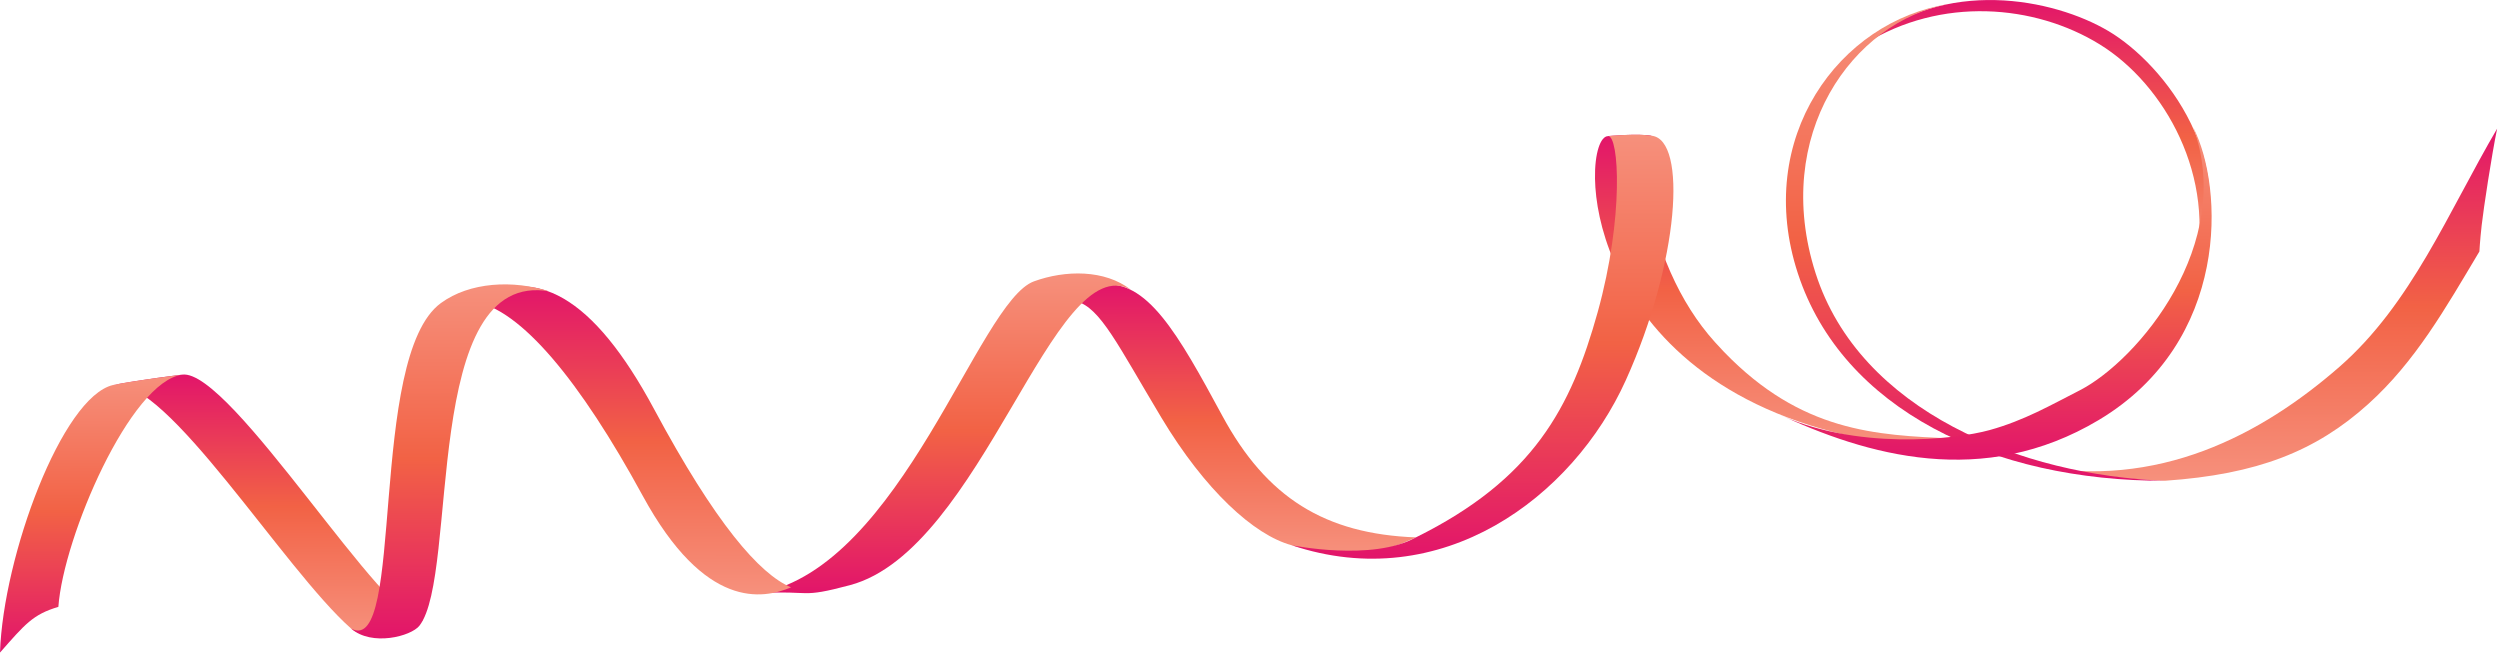
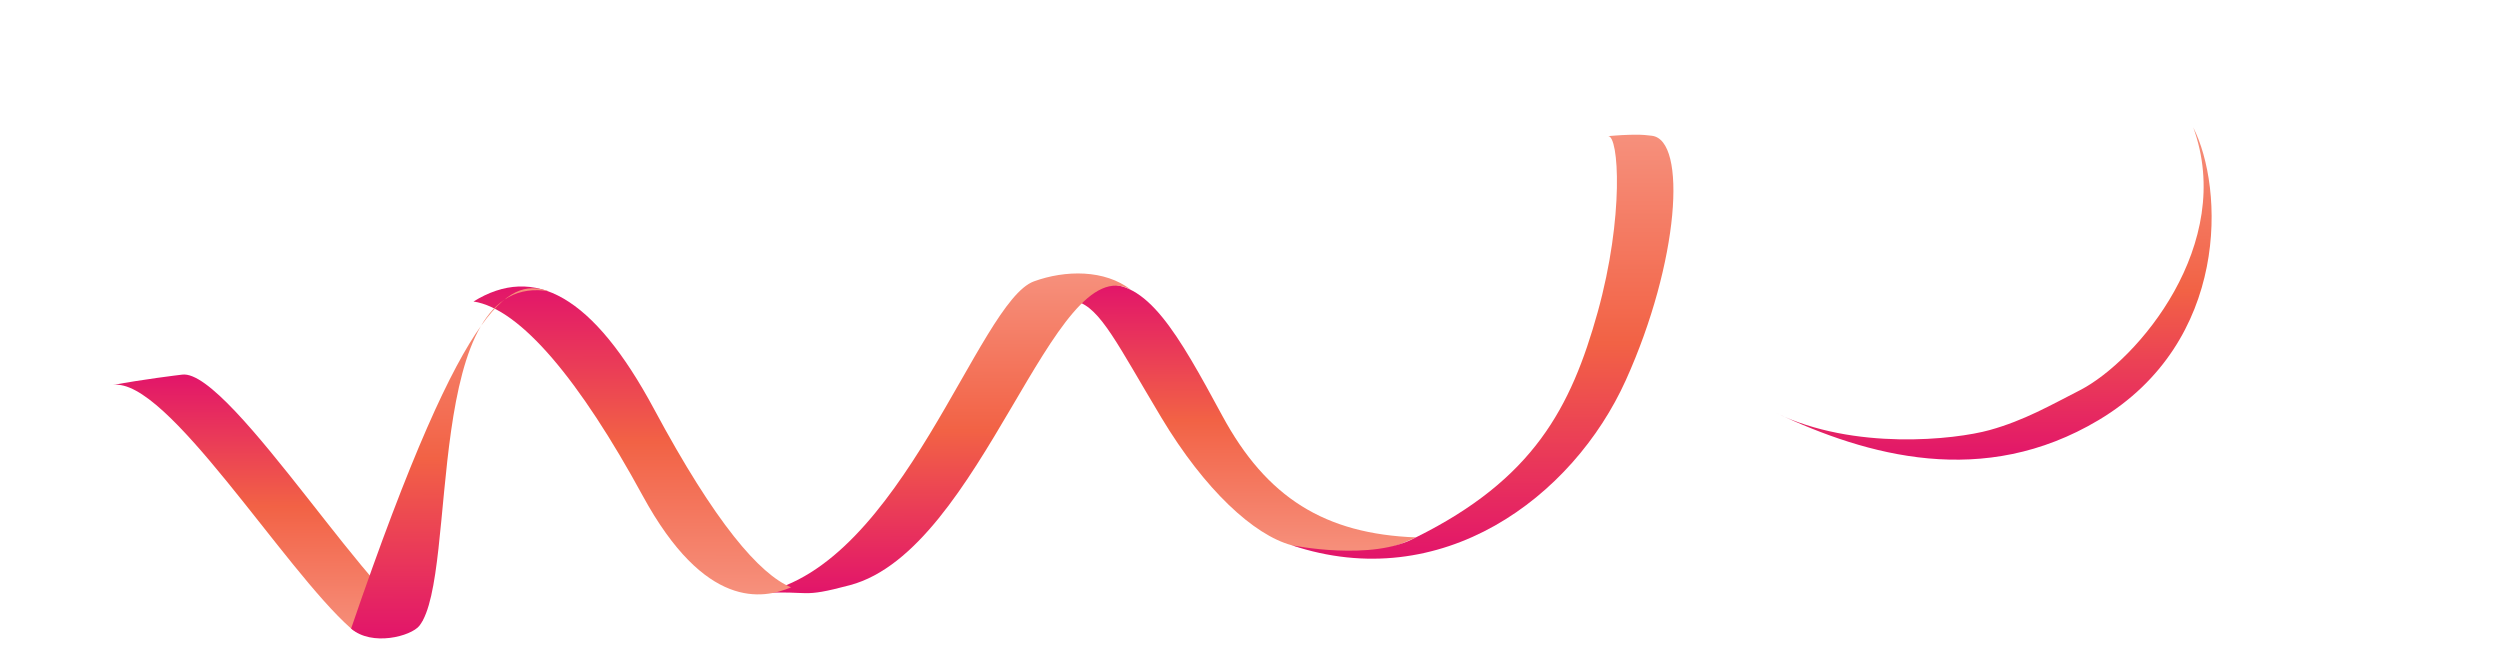
<svg xmlns="http://www.w3.org/2000/svg" width="839" height="219" viewBox="0 0 839 219" fill="none">
  <path d="M433.481 182.979C420.825 179.583 404.332 164.459 389.727 140.105C375.122 115.751 369.305 103.311 361.229 101.12C361.229 101.12 362.033 99.916 363.487 98.62C364.911 97.323 366.953 95.934 369.428 95.595C384.869 93.372 395.297 111.985 410.18 139.487C425.033 166.99 444.589 179.213 475.254 180.355C471.881 181.528 459.132 189.862 433.512 183.009L433.481 182.979Z" fill="url(#paint0_linear_2637_8738)" />
-   <path d="M539.678 45.652C539.678 45.652 542.184 45.436 545.278 45.312C548.373 45.189 552.024 45.158 554.345 45.559C551.56 45.714 550.322 51.424 551.962 61.425C555.49 83.186 563.659 101.644 575.51 114.794C576.531 115.936 577.552 117.016 578.573 118.096C604.503 144.92 629.443 146.062 655.188 147.142C643.368 148.068 637.365 148.469 632.847 148.284C628.33 148.099 625.297 147.358 619.418 146C573.808 135.413 551.467 110.318 541.751 87.909C537.202 77.445 535.408 67.537 535.284 59.974C535.129 51.332 537.14 45.683 539.678 45.683V45.652Z" fill="url(#paint1_linear_2637_8738)" />
-   <path d="M625.793 14.723C652.435 -7.748 689.102 -0.556 707.668 10.464C726.234 21.483 753.216 55.251 736.26 91.273C744.119 59.635 726.451 28.305 704.636 14.878C682.821 1.451 651.445 -1.235 625.793 14.754V14.723Z" fill="url(#paint2_linear_2637_8738)" />
-   <path d="M681.428 156.093C690.494 157.945 694.919 158.347 702.098 159.273C709.276 160.199 715.496 160.909 726.574 161.341C757.61 159.211 777.196 151.402 794.71 135.66C810.584 121.368 820.579 103.682 832.09 84.39C832.09 84.39 832.244 81.056 832.863 75.5C833.482 69.944 836.205 52.072 838.031 43.183C821.6 71.24 809.284 102.015 785.056 123.159C759.064 145.815 724.253 164.52 681.459 156.124L681.428 156.093Z" fill="url(#paint3_linear_2637_8738)" />
-   <path d="M654.105 1.327C617.19 7.068 588.444 46.3 603.389 91.829C618.335 137.357 668.586 161.495 726.573 161.341C678.457 159.581 624.121 138.036 609.299 91.643C594.478 45.282 621.738 7.192 654.074 1.327H654.105Z" fill="url(#paint4_linear_2637_8738)" />
  <path d="M554.344 45.559C566.319 46.949 563.503 88.001 545.649 127.542C527.795 167.113 483.608 199.801 433.48 182.978C433.48 182.978 460.618 188.535 475.223 180.324C514.582 160.816 527.238 136.863 536.181 104.762C545.092 72.66 543.297 45.467 539.677 45.683C539.677 45.683 543.793 45.312 546.546 45.251C549.269 45.189 550.6 45.096 554.375 45.559H554.344Z" fill="url(#paint5_linear_2637_8738)" />
  <path d="M704.265 141C665.648 164.026 626.628 153.007 596.057 138.592C622.204 151.278 656.055 147.574 667.721 144.333C679.386 141.092 688.205 135.968 697.952 130.999C707.699 125.998 720.788 113.713 729.669 97.786C738.549 81.859 743.191 62.289 736.043 42.751C746.347 62.937 748.482 114.639 704.265 141Z" fill="url(#paint6_linear_2637_8738)" />
  <path d="M379.486 97.23C353.525 82.97 329.668 184.522 285.265 196.374C268.215 200.912 272.826 198.134 255.064 199.029C302.717 189.985 328.276 101.212 346.996 94.421C357.517 90.594 370.73 90.409 379.517 97.23H379.486Z" fill="url(#paint7_linear_2637_8738)" />
  <path d="M158.892 101.181C174.704 103.589 194.724 127.881 215.673 166.341C236.621 204.801 255.992 201.066 265.491 197.115C254.878 192.701 240.056 175.57 219.541 137.357C199.025 99.113 179.222 88.588 158.861 101.212L158.892 101.181Z" fill="url(#paint8_linear_2637_8738)" />
  <path d="M37.935 129.208C55.821 126.399 95.18 190.973 117.8 210.913C122.72 215.234 137.789 212.796 141.997 208.011C129.898 210.573 77.481 123.683 61.174 125.72C59.627 125.906 47.621 127.356 37.935 129.208Z" fill="url(#paint9_linear_2637_8738)" />
-   <path d="M184.576 97.817C141.132 89.915 154.159 192.856 140.761 209.987C137.976 213.537 124.763 217.025 117.832 210.944C135.996 220.729 123.309 119.702 147.971 101.706C157.625 94.638 172.199 93.835 184.576 97.848V97.817Z" fill="url(#paint10_linear_2637_8738)" />
-   <path d="M37.936 129.209C20.856 133.19 1.083 186.559 0 219C8.417 209.462 10.985 206.221 19.587 203.659C21.289 180.108 43.846 127.912 61.174 125.751C56.347 126.338 43.568 127.943 37.936 129.239V129.209Z" fill="url(#paint11_linear_2637_8738)" />
+   <path d="M184.576 97.817C141.132 89.915 154.159 192.856 140.761 209.987C137.976 213.537 124.763 217.025 117.832 210.944C157.625 94.638 172.199 93.835 184.576 97.848V97.817Z" fill="url(#paint10_linear_2637_8738)" />
  <defs>
    <linearGradient id="paint0_linear_2637_8738" x1="442.77" y1="95.579" x2="442.717" y2="185.344" gradientUnits="userSpaceOnUse">
      <stop stop-color="#E2156A" />
      <stop offset="0.507" stop-color="#F26245" />
      <stop offset="1" stop-color="#F6907C" />
    </linearGradient>
    <linearGradient id="paint1_linear_2637_8738" x1="621.028" y1="45.417" x2="620.962" y2="147.939" gradientUnits="userSpaceOnUse">
      <stop stop-color="#E2156A" />
      <stop offset="0.507" stop-color="#F26245" />
      <stop offset="1" stop-color="#F6907C" />
    </linearGradient>
    <linearGradient id="paint2_linear_2637_8738" x1="708.63" y1="0.176" x2="708.577" y2="90.928" gradientUnits="userSpaceOnUse">
      <stop stop-color="#E2156A" />
      <stop offset="0.507" stop-color="#F26245" />
      <stop offset="1" stop-color="#F6907C" />
    </linearGradient>
    <linearGradient id="paint3_linear_2637_8738" x1="793.418" y1="43.397" x2="793.352" y2="160.894" gradientUnits="userSpaceOnUse">
      <stop stop-color="#E2156A" />
      <stop offset="0.507" stop-color="#F26245" />
      <stop offset="1" stop-color="#F6907C" />
    </linearGradient>
    <linearGradient id="paint4_linear_2637_8738" x1="715.612" y1="160.617" x2="715.432" y2="1.574" gradientUnits="userSpaceOnUse">
      <stop stop-color="#E2156A" />
      <stop offset="0.507" stop-color="#F26245" />
      <stop offset="1" stop-color="#F6907C" />
    </linearGradient>
    <linearGradient id="paint5_linear_2637_8738" x1="550.56" y1="186.857" x2="550.418" y2="45.419" gradientUnits="userSpaceOnUse">
      <stop stop-color="#E2156A" />
      <stop offset="0.507" stop-color="#F26245" />
      <stop offset="1" stop-color="#F6907C" />
    </linearGradient>
    <linearGradient id="paint6_linear_2637_8738" x1="729.629" y1="153.763" x2="729.553" y2="42.922" gradientUnits="userSpaceOnUse">
      <stop stop-color="#E2156A" />
      <stop offset="0.507" stop-color="#F26245" />
      <stop offset="1" stop-color="#F6907C" />
    </linearGradient>
    <linearGradient id="paint7_linear_2637_8738" x1="368.794" y1="198.582" x2="368.711" y2="91.936" gradientUnits="userSpaceOnUse">
      <stop stop-color="#E2156A" />
      <stop offset="0.507" stop-color="#F26245" />
      <stop offset="1" stop-color="#F6907C" />
    </linearGradient>
    <linearGradient id="paint8_linear_2637_8738" x1="235.115" y1="96.325" x2="235.04" y2="199.089" gradientUnits="userSpaceOnUse">
      <stop stop-color="#E2156A" />
      <stop offset="0.507" stop-color="#F26245" />
      <stop offset="1" stop-color="#F6907C" />
    </linearGradient>
    <linearGradient id="paint9_linear_2637_8738" x1="112.352" y1="125.844" x2="112.298" y2="212.827" gradientUnits="userSpaceOnUse">
      <stop stop-color="#E2156A" />
      <stop offset="0.507" stop-color="#F26245" />
      <stop offset="1" stop-color="#F6907C" />
    </linearGradient>
    <linearGradient id="paint10_linear_2637_8738" x1="178.825" y1="213.718" x2="178.636" y2="95.62" gradientUnits="userSpaceOnUse">
      <stop stop-color="#E2156A" />
      <stop offset="0.507" stop-color="#F26245" />
      <stop offset="1" stop-color="#F6907C" />
    </linearGradient>
    <linearGradient id="paint11_linear_2637_8738" x1="55.904" y1="218.578" x2="55.776" y2="125.895" gradientUnits="userSpaceOnUse">
      <stop stop-color="#E2156A" />
      <stop offset="0.507" stop-color="#F26245" />
      <stop offset="1" stop-color="#F6907C" />
    </linearGradient>
  </defs>
</svg>